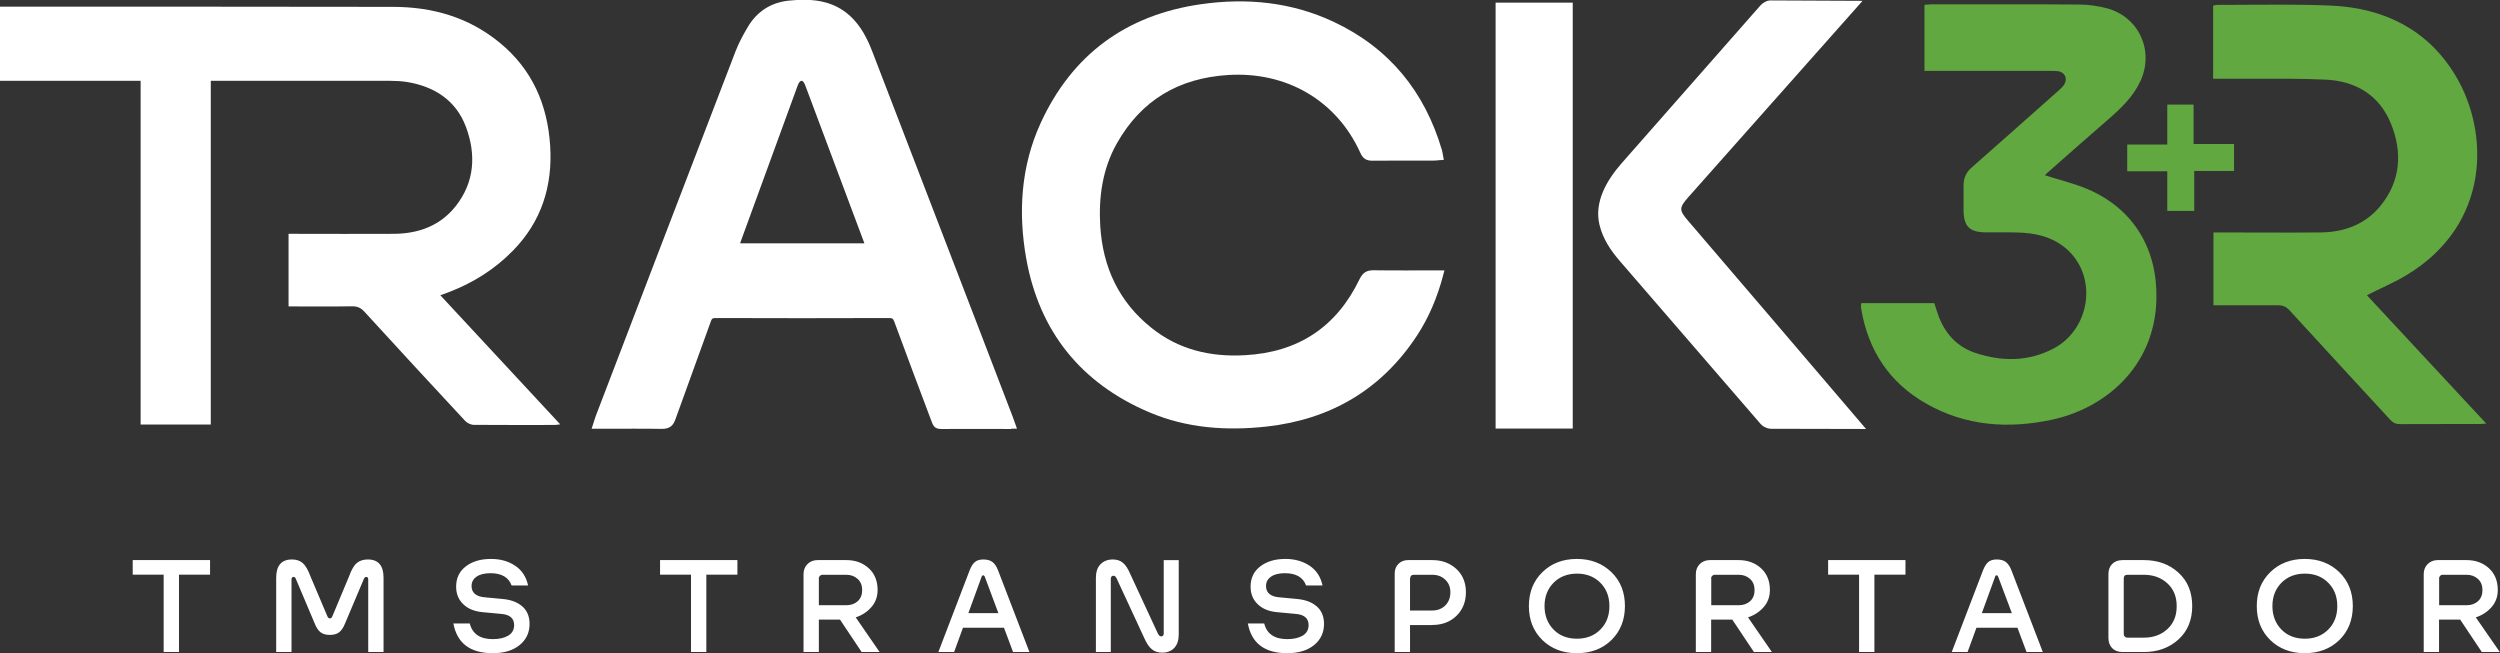
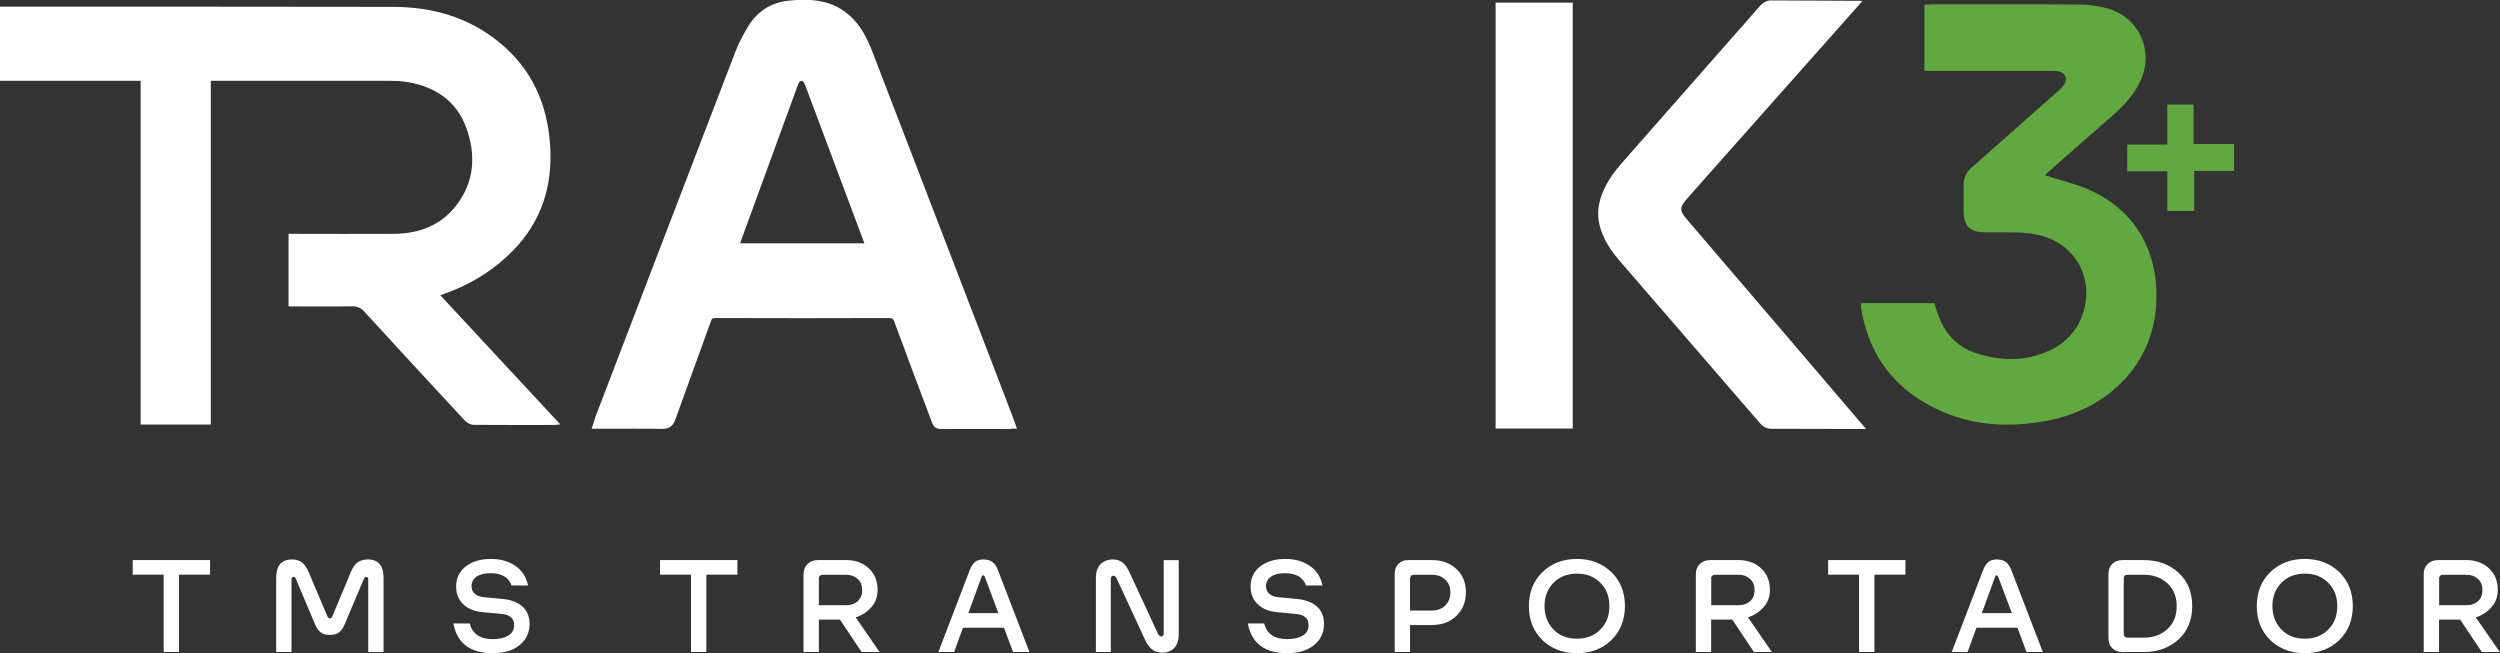
<svg xmlns="http://www.w3.org/2000/svg" id="Camada_2" viewBox="0 0 236.61 61.82">
  <rect x="0" y="0" width="236.61" height="61.82" fill="#333333" stroke="none" />
  <defs>
    <style>.cls-1,.cls-2{fill:#fff;}.cls-2{fill-rule:evenodd;}.cls-3{fill:#61a840;}</style>
  </defs>
  <g id="Layer_1">
    <path class="cls-1" d="M41.67,27.94c3.8,4.09,7.54,8.11,11.35,12.22-.24.03-.39.06-.54.06-2.54,0-5.09.01-7.63-.01-.28,0-.64-.17-.84-.39-3.19-3.43-6.37-6.87-9.53-10.33-.34-.37-.68-.51-1.18-.5-1.98.03-3.96.01-5.99.01v-6.87h.66c3.11,0,6.21.02,9.32,0,2.32-.02,4.37-.76,5.84-2.62,1.8-2.28,1.94-4.89.97-7.5-.94-2.51-2.97-3.82-5.58-4.25-.51-.08-1.04-.11-1.56-.11-5.4,0-10.8,0-16.2,0h-.81v32.53h-6.64V7.65H0V.63h.72c12.15,0,24.31,0,36.46.02,3.73,0,7.16.97,10.1,3.38,3.09,2.53,4.54,5.86,4.79,9.78.24,3.8-.82,7.15-3.52,9.91-1.7,1.74-3.71,3.01-5.97,3.89-.27.1-.55.2-.89.33h0Z" />
    <path class="cls-2" d="M95.72,40.6c-2.22,0-4.44-.01-6.66,0-.64,0-.76-.35-.94-.84-1.16-3.09-2.33-6.18-3.47-9.29-.12-.31-.18-.37-.52-.37-5.46.02-10.92.02-16.39,0-.31,0-.37.05-.47.34-1.1,3.09-2.25,6.17-3.35,9.26-.23.65-.61.9-1.3.89-1.79-.03-3.58-.01-5.37-.01h-1.26l.16-.49c.07-.23.14-.46.22-.68,4.41-11.52,8.82-23.05,13.25-34.57.31-.8.72-1.55,1.15-2.28.86-1.46,2.18-2.32,3.87-2.5,2.16-.22,4.2-.06,5.86,1.49.99.93,1.59,2.11,2.07,3.36,3.32,8.65,6.65,17.29,9.98,25.94,1.1,2.85,2.19,5.7,3.28,8.55.08.22.16.44.24.67l.18.5h-.54ZM81.81,23.03c-1.86-4.98-3.73-9.96-5.59-14.93-.27-.73-.56-.46-.73.01-1.78,4.87-3.62,9.89-5.39,14.76-.02.05-.04.1-.05.16h11.77Z" />
-     <path class="cls-2" d="M136.58,26.08c-.54,2.03-1.33,3.95-2.49,5.71-3.36,5.1-8.17,7.91-14.21,8.58-3.8.42-7.56.16-11.11-1.35-6.45-2.74-10.4-7.63-11.64-14.53-.78-4.36-.51-8.75,1.35-12.82,2.98-6.51,8.11-10.26,15.18-11.27,4.33-.62,8.56-.21,12.55,1.66,5.26,2.47,8.63,6.6,10.26,12.15.05.16.07.33.1.5l.08.42-.42.03c-.2.02-.4.04-.6.04-1.92,0-3.83-.01-5.75.01-.58,0-.9-.22-1.13-.74-2.27-5.02-7.06-7.72-12.53-7.37-4.67.3-8.19,2.37-10.51,6.46-1.36,2.4-1.74,5.08-1.58,7.81.24,3.92,1.76,7.2,4.86,9.67,2.57,2.06,5.58,2.76,8.82,2.58,5.04-.27,8.68-2.65,10.87-7.21.29-.59.66-.84,1.32-.83,2.07.03,4.15.01,6.22.01h.49l-.13.47h0Z" />
    <path class="cls-3" d="M182.69.42c-.18,0-.36.02-.55.04v6.25h.78c3.73,0,7.46,0,11.2,0,.23,0,.46,0,.68.03.59.1.88.62.62,1.16-.11.23-.32.43-.52.61-2.75,2.45-5.51,4.89-8.28,7.33-.53.46-.78,1-.78,1.69,0,.79,0,1.58,0,2.37.01,1.52.56,2.07,2.07,2.09.38,0,.77,0,1.15,0,.81,0,1.61-.01,2.41.04,1.75.11,3.37.65,4.58,1.99,2.44,2.71,1.59,7.24-1.7,8.97-2.37,1.24-4.85,1.24-7.34.43-1.7-.55-2.85-1.75-3.5-3.41-.16-.42-.29-.86-.44-1.32h-6.91c-.02.1-.03.16-.03.22,0,.13.01.25.03.37.67,3.9,2.65,6.92,6.11,8.9,3.77,2.16,7.84,2.43,11.99,1.53,4.86-1.05,9.66-4.9,9.83-11.34.13-4.7-2.07-8.54-6.44-10.44-1.32-.57-2.74-.9-4.11-1.34.03-.03.1-.12.19-.2,1.92-1.69,3.84-3.39,5.78-5.07,1.22-1.06,2.38-2.15,3.07-3.65,1.33-2.88-.16-6.11-3.23-6.9-.82-.21-1.68-.33-2.53-.34-2.28-.02-4.55-.02-6.82-.02-2.44,0-4.87,0-7.31,0h0Z" />
-     <path class="cls-3" d="M213.13.45c-1.08,0-2.16.02-3.24.01-.14,0-.27.04-.43.07v6.92c.32,0,.56,0,.81,0,1,0,1.99,0,2.99,0,2.3,0,4.59-.02,6.88.09,2.8.13,5.04,1.46,6.13,4.12,1.12,2.72.96,5.45-.97,7.82-1.43,1.75-3.41,2.49-5.63,2.52-3.17.03-6.34,0-9.5,0h-.68v6.89h.72c1.79,0,3.58.01,5.38,0,.45,0,.76.12,1.08.46,3.17,3.47,6.37,6.92,9.55,10.38.28.3.56.42.97.41,1.72-.01,3.43-.01,5.15-.01.76,0,1.52,0,2.29,0,.19,0,.38-.02.68-.04-1.96-2.11-3.85-4.14-5.73-6.16-1.87-2.02-3.74-4.03-5.57-5.99,1.32-.67,2.62-1.21,3.8-1.93,7.92-4.81,7.78-13.46,4.64-18.77-2.61-4.41-6.78-6.48-11.81-6.71-1.59-.07-3.19-.09-4.79-.09-.91,0-1.82,0-2.72.01h0Z" />
    <path class="cls-2" d="M167.62,40.58c-.35,0-.77-.2-1-.47l-13.31-15.4c-.88-1.02-1.61-2.11-1.93-3.44-.52-2.16.7-4.22,2.08-5.8l13.15-14.95c.22-.25.6-.48.95-.48l8.72.04-16.5,18.59c-.88,1-.87,1.23,0,2.24,5.61,6.56,11.23,13.11,16.83,19.69l-8.98-.02h0Z" />
    <polygon class="cls-2" points="141.55 .25 148.85 .25 148.85 40.56 141.55 40.56 141.55 .25 141.55 .25" />
    <polygon class="cls-3" points="205.12 13.68 205.12 9.9 207.61 9.9 207.61 13.63 211.44 13.63 211.44 16.18 207.67 16.18 207.67 19.96 205.12 19.96 205.12 16.21 201.33 16.21 201.33 13.68 205.12 13.68 205.12 13.68" />
    <path class="cls-1" d="M19.87,54.39h-2.93v7.32h-1.45v-7.32h-2.93v-1.38h7.32v1.38h0ZM32.1,59.84c-.22.17-.51.25-.88.25s-.67-.08-.88-.25c-.22-.17-.4-.44-.55-.82l-1.78-4.21c-.05-.14-.13-.21-.22-.21-.13,0-.2.08-.2.25v6.86h-1.45v-7.03c0-1.15.5-1.73,1.49-1.73.42,0,.75.11,1.01.33.26.22.51.64.74,1.26l1.61,3.8c.06.13.14.19.23.19s.18-.06.23-.19l1.59-3.8c.22-.62.47-1.04.74-1.26.27-.22.61-.33,1.03-.33,1,0,1.49.58,1.49,1.73v7.03h-1.45v-6.86c0-.16-.06-.25-.19-.25-.1,0-.17.07-.23.21l-1.78,4.21c-.15.38-.33.65-.55.82h0ZM46.64,61.82c-2.14,0-3.38-.94-3.73-2.81h1.55c.25.99.98,1.48,2.18,1.48.6,0,1.09-.11,1.46-.33.37-.22.56-.56.56-1,0-.65-.42-1-1.25-1.06l-1.72-.16c-.77-.07-1.38-.31-1.83-.74-.46-.43-.69-.99-.69-1.68,0-.8.3-1.44.91-1.91.61-.47,1.4-.71,2.38-.71.89,0,1.65.21,2.29.64.64.42,1.05,1.05,1.23,1.87h-1.56c-.28-.77-.95-1.16-2-1.16-.56,0-1.01.11-1.32.33-.32.22-.47.52-.47.89,0,.32.11.57.33.75.22.18.53.28.91.31l1.7.16c.78.07,1.4.3,1.86.7.46.4.69.96.69,1.66,0,.83-.32,1.5-.95,2.01s-1.48.76-2.53.76h0ZM69.78,54.39h-2.93v7.32h-1.45v-7.32h-2.93v-1.38h7.32v1.38h0ZM81.55,61.71l-2.05-3.07h-2v3.07h-1.45v-7.36c0-.39.12-.71.37-.96.25-.25.57-.38.96-.38h2.72c.86,0,1.56.26,2.12.77.56.51.84,1.2.84,2.06,0,.62-.19,1.16-.58,1.61-.39.45-.88.78-1.49.98l2.26,3.28h-1.72ZM77.5,54.74v2.54h2.61c.43,0,.79-.13,1.07-.38.28-.26.42-.61.42-1.05s-.14-.8-.43-1.06c-.29-.26-.64-.39-1.07-.39h-2.26c-.1,0-.18.04-.25.11-.07.07-.1.15-.1.24h0ZM95.88,61.71l-.86-2.3h-3.88l-.84,2.3h-1.49l2.96-7.73c.14-.36.31-.63.5-.79.19-.16.46-.24.8-.24.36,0,.65.08.86.24.21.16.39.42.53.79l2.97,7.73h-1.54ZM92.91,54.57l-1.26,3.46h2.84l-1.29-3.46c-.04-.08-.09-.12-.15-.12s-.11.04-.14.12h0ZM105.13,54.76v6.95h-1.41v-7.03c0-.54.14-.97.43-1.27.29-.3.68-.46,1.17-.46.38,0,.7.1.95.31.25.2.49.56.71,1.08l2.61,5.63c.09.17.19.26.3.26.16,0,.25-.09.25-.27v-6.95h1.42v7.03c0,.55-.14.98-.42,1.28-.28.3-.66.45-1.15.45-.38,0-.7-.1-.96-.31-.26-.2-.51-.56-.73-1.07l-2.61-5.63c-.08-.18-.18-.27-.3-.27-.16,0-.25.09-.25.27h0ZM121.83,61.82c-2.14,0-3.38-.94-3.73-2.81h1.55c.25.99.98,1.48,2.18,1.48.6,0,1.09-.11,1.46-.33.37-.22.56-.56.56-1,0-.65-.42-1-1.25-1.06l-1.72-.16c-.77-.07-1.38-.31-1.83-.74-.46-.43-.69-.99-.69-1.68,0-.8.3-1.44.91-1.91.61-.47,1.4-.71,2.38-.71.88,0,1.65.21,2.29.64.64.42,1.05,1.05,1.23,1.87h-1.56c-.28-.77-.95-1.16-2-1.16-.57,0-1,.11-1.32.33-.32.22-.47.52-.47.89,0,.32.11.57.33.75.22.18.53.28.91.31l1.7.16c.78.07,1.4.3,1.86.7.46.4.69.96.69,1.66,0,.83-.32,1.5-.95,2.01-.63.51-1.48.76-2.53.76h0ZM135.55,59.16h-2.1v2.55h-1.45v-7.44c0-.36.12-.67.35-.9.24-.24.54-.36.91-.36h2.29c.92,0,1.68.28,2.29.84.6.56.9,1.3.9,2.2s-.3,1.66-.9,2.24c-.6.58-1.36.86-2.29.86h0ZM133.45,54.74v3.04h2.1c.51,0,.92-.16,1.24-.48.32-.32.48-.74.48-1.24s-.16-.89-.49-1.2c-.32-.31-.73-.46-1.23-.46h-1.75c-.11,0-.19.03-.25.1-.06.07-.09.15-.09.25h0ZM152.51,60.58c-.85.83-1.94,1.24-3.27,1.24s-2.41-.42-3.26-1.24c-.85-.83-1.28-1.9-1.28-3.22s.43-2.38,1.28-3.21c.85-.83,1.94-1.25,3.26-1.25s2.41.42,3.27,1.25c.86.83,1.28,1.9,1.28,3.21s-.43,2.39-1.28,3.22h0ZM147.04,59.59c.57.58,1.31.86,2.21.86s1.64-.29,2.21-.86c.58-.58.86-1.32.86-2.23s-.29-1.64-.86-2.21c-.58-.58-1.32-.86-2.21-.86s-1.64.29-2.21.86c-.57.58-.86,1.31-.86,2.21s.29,1.65.86,2.23h0ZM166,61.71l-2.05-3.07h-2v3.07h-1.45v-7.36c0-.39.12-.71.37-.96.25-.25.57-.38.96-.38h2.72c.85,0,1.56.26,2.12.77.56.51.84,1.2.84,2.06,0,.62-.19,1.16-.58,1.61-.39.45-.89.78-1.49.98l2.26,3.28h-1.72ZM161.96,54.74v2.54h2.61c.43,0,.79-.13,1.07-.38.28-.26.42-.61.42-1.05s-.14-.8-.43-1.06c-.29-.26-.64-.39-1.07-.39h-2.27c-.1,0-.18.04-.25.11-.07.07-.1.15-.1.24h0ZM180.33,54.39h-2.93v7.32h-1.45v-7.32h-2.93v-1.38h7.32v1.38h0ZM191.8,61.71l-.86-2.3h-3.88l-.84,2.3h-1.5l2.96-7.73c.14-.36.31-.63.5-.79.19-.16.46-.24.8-.24.36,0,.65.08.86.24.21.16.39.42.53.79l2.97,7.73h-1.54ZM188.83,54.57l-1.26,3.46h2.84l-1.3-3.46c-.04-.08-.08-.12-.15-.12s-.11.04-.14.12h0ZM199.55,54.35c0-.42.12-.74.36-.98.24-.24.57-.36.98-.36h2.02c1.32,0,2.41.4,3.27,1.19.87.79,1.3,1.85,1.3,3.16s-.43,2.37-1.3,3.16c-.87.79-1.96,1.19-3.27,1.19h-2.02c-.42,0-.74-.12-.98-.36-.24-.24-.36-.57-.36-.98v-6.02h0ZM206.01,57.36c0-.89-.29-1.61-.88-2.15-.59-.54-1.33-.81-2.22-.81h-1.56c-.23,0-.35.11-.35.35v5.25c0,.1.03.19.1.25.06.06.15.1.25.1h1.56c.89,0,1.63-.27,2.22-.81.59-.54.88-1.26.88-2.16h0ZM221.4,60.58c-.86.83-1.95,1.24-3.27,1.24s-2.41-.42-3.26-1.24c-.85-.83-1.28-1.9-1.28-3.22s.43-2.38,1.28-3.21c.85-.83,1.94-1.25,3.26-1.25s2.41.42,3.27,1.25c.85.83,1.28,1.9,1.28,3.21s-.43,2.39-1.28,3.22h0ZM215.93,59.59c.57.58,1.31.86,2.21.86s1.64-.29,2.21-.86c.58-.58.86-1.32.86-2.23s-.29-1.64-.86-2.21c-.58-.58-1.31-.86-2.21-.86s-1.64.29-2.21.86c-.57.58-.86,1.31-.86,2.21s.29,1.65.86,2.23h0ZM234.89,61.71l-2.05-3.07h-2v3.07h-1.45v-7.36c0-.39.12-.71.37-.96.25-.25.57-.38.96-.38h2.72c.86,0,1.56.26,2.12.77.56.51.84,1.2.84,2.06,0,.62-.19,1.16-.58,1.61-.39.45-.89.78-1.5.98l2.27,3.28h-1.72ZM230.85,54.74v2.54h2.61c.43,0,.79-.13,1.07-.38.28-.26.42-.61.42-1.05s-.14-.8-.43-1.06c-.29-.26-.64-.39-1.07-.39h-2.27c-.1,0-.18.04-.24.11-.07.07-.1.15-.1.24h0Z" />
  </g>
</svg>